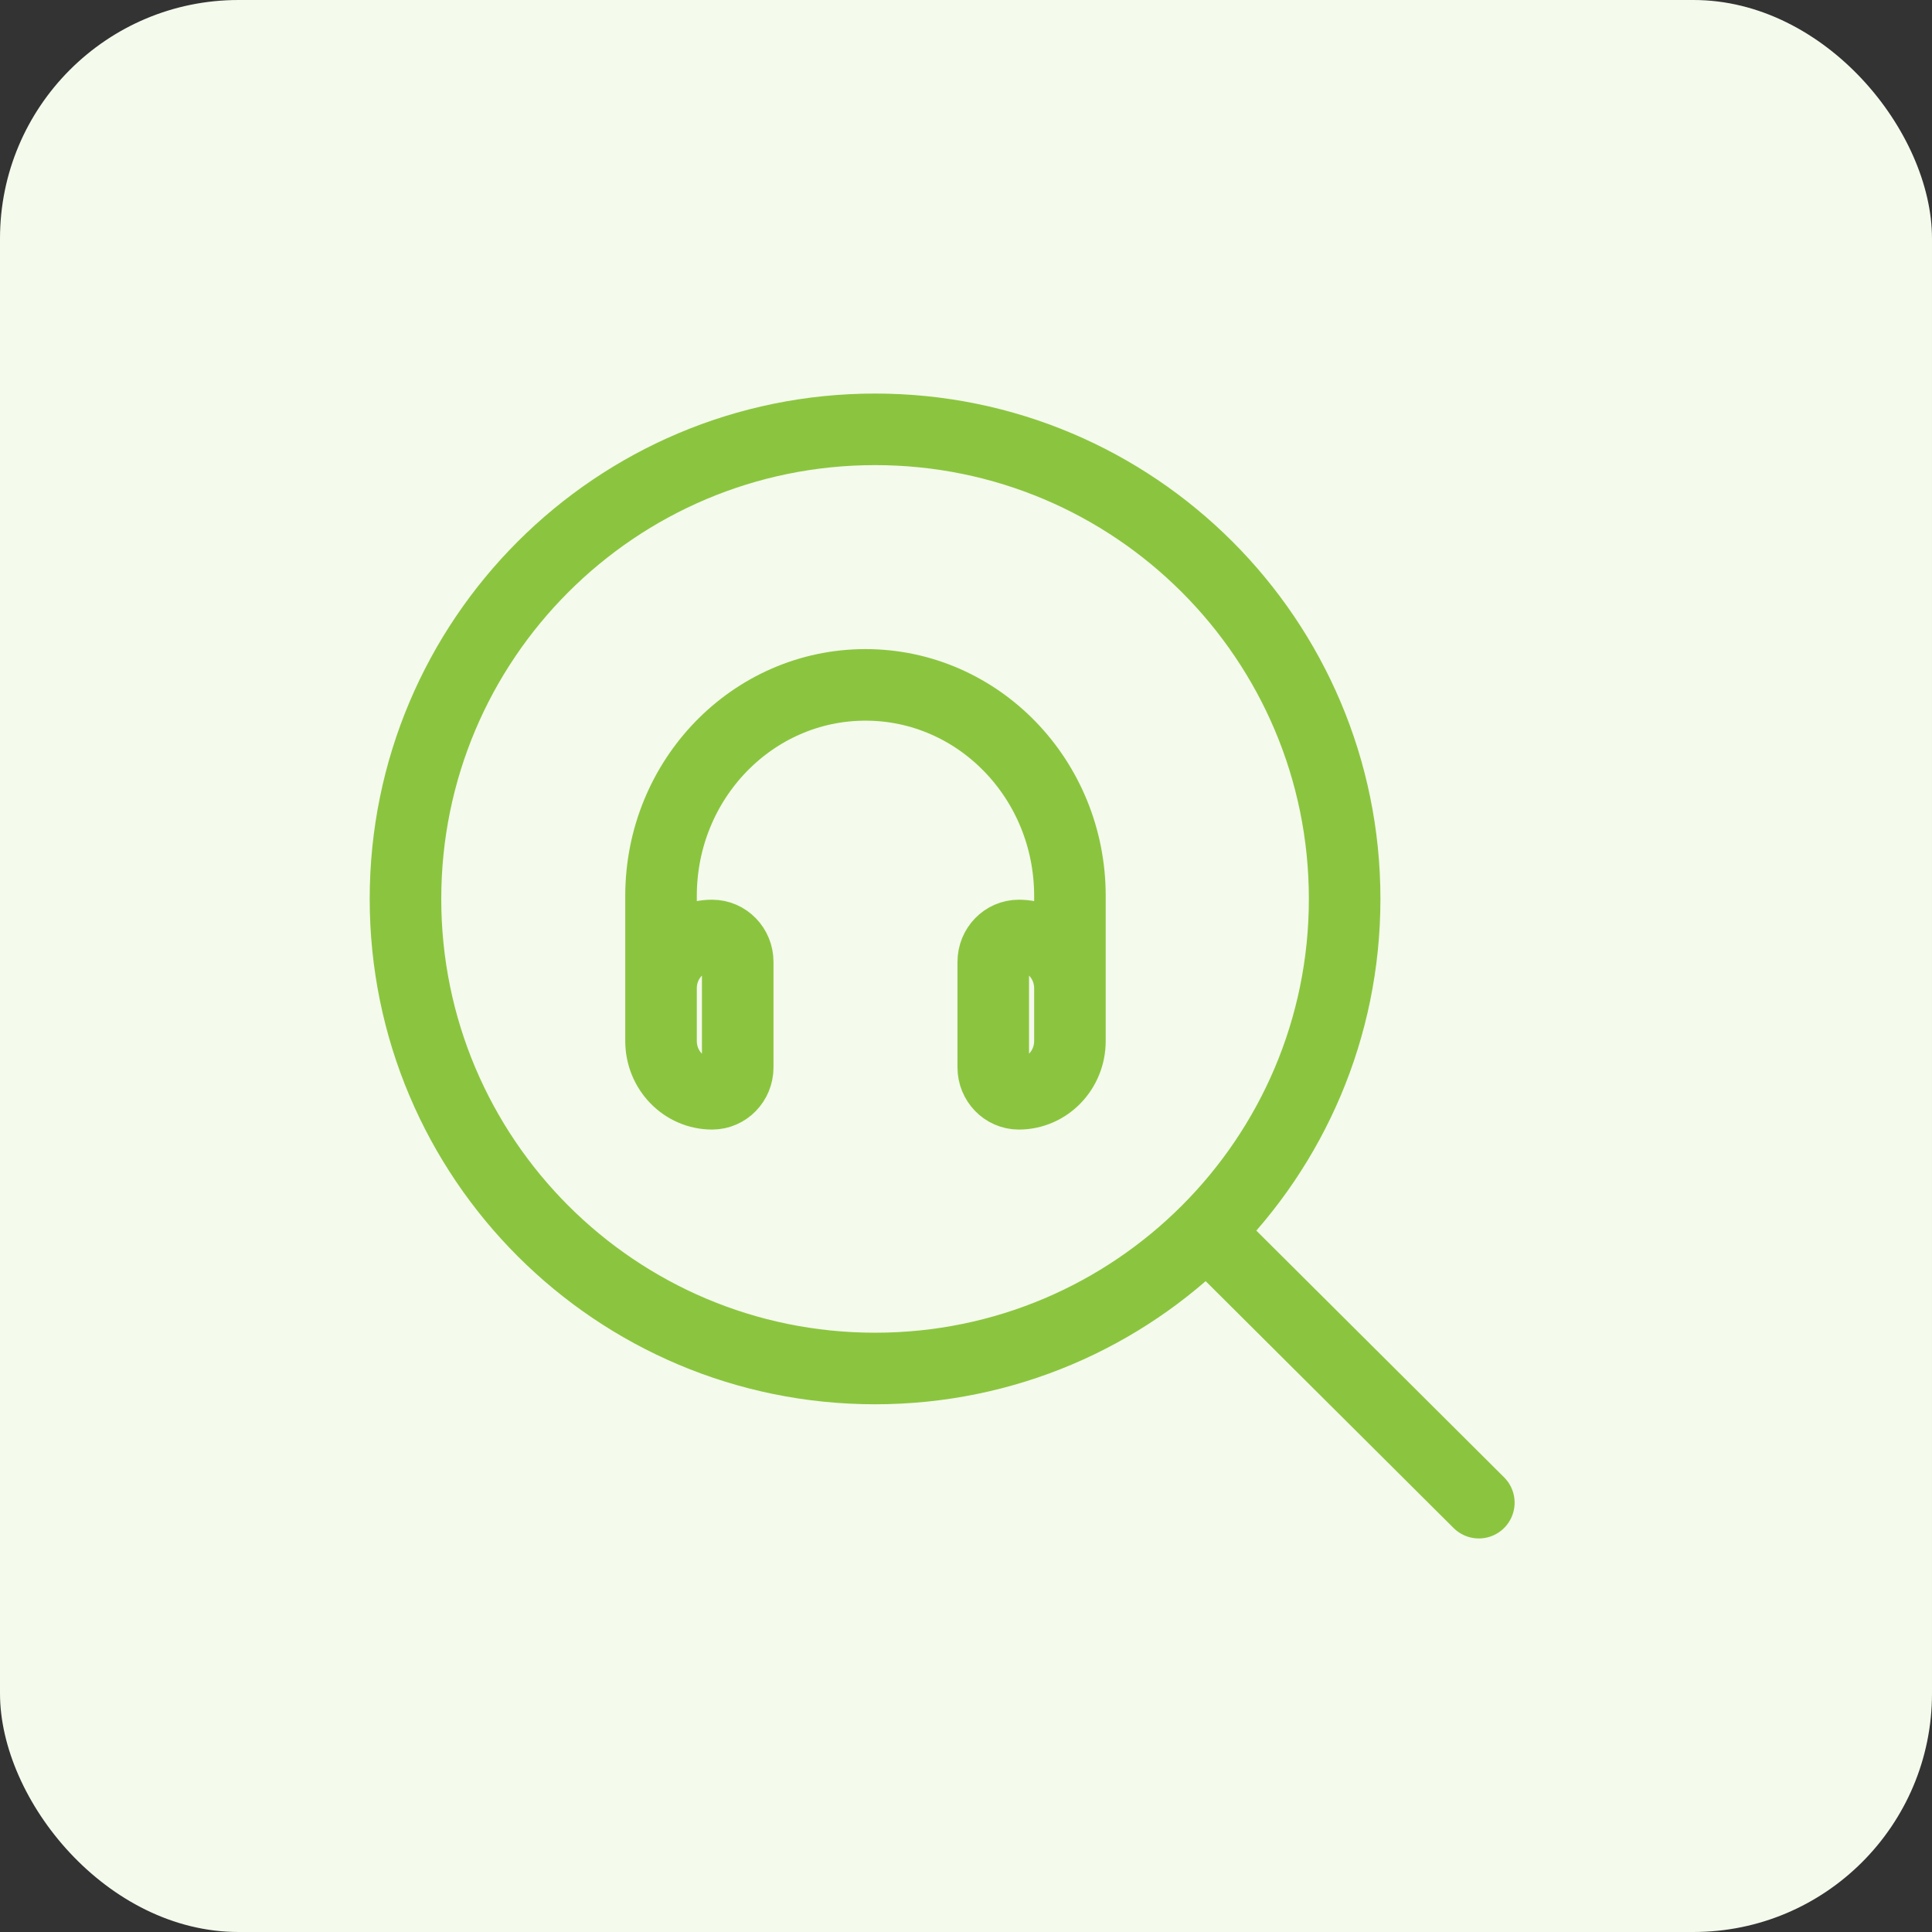
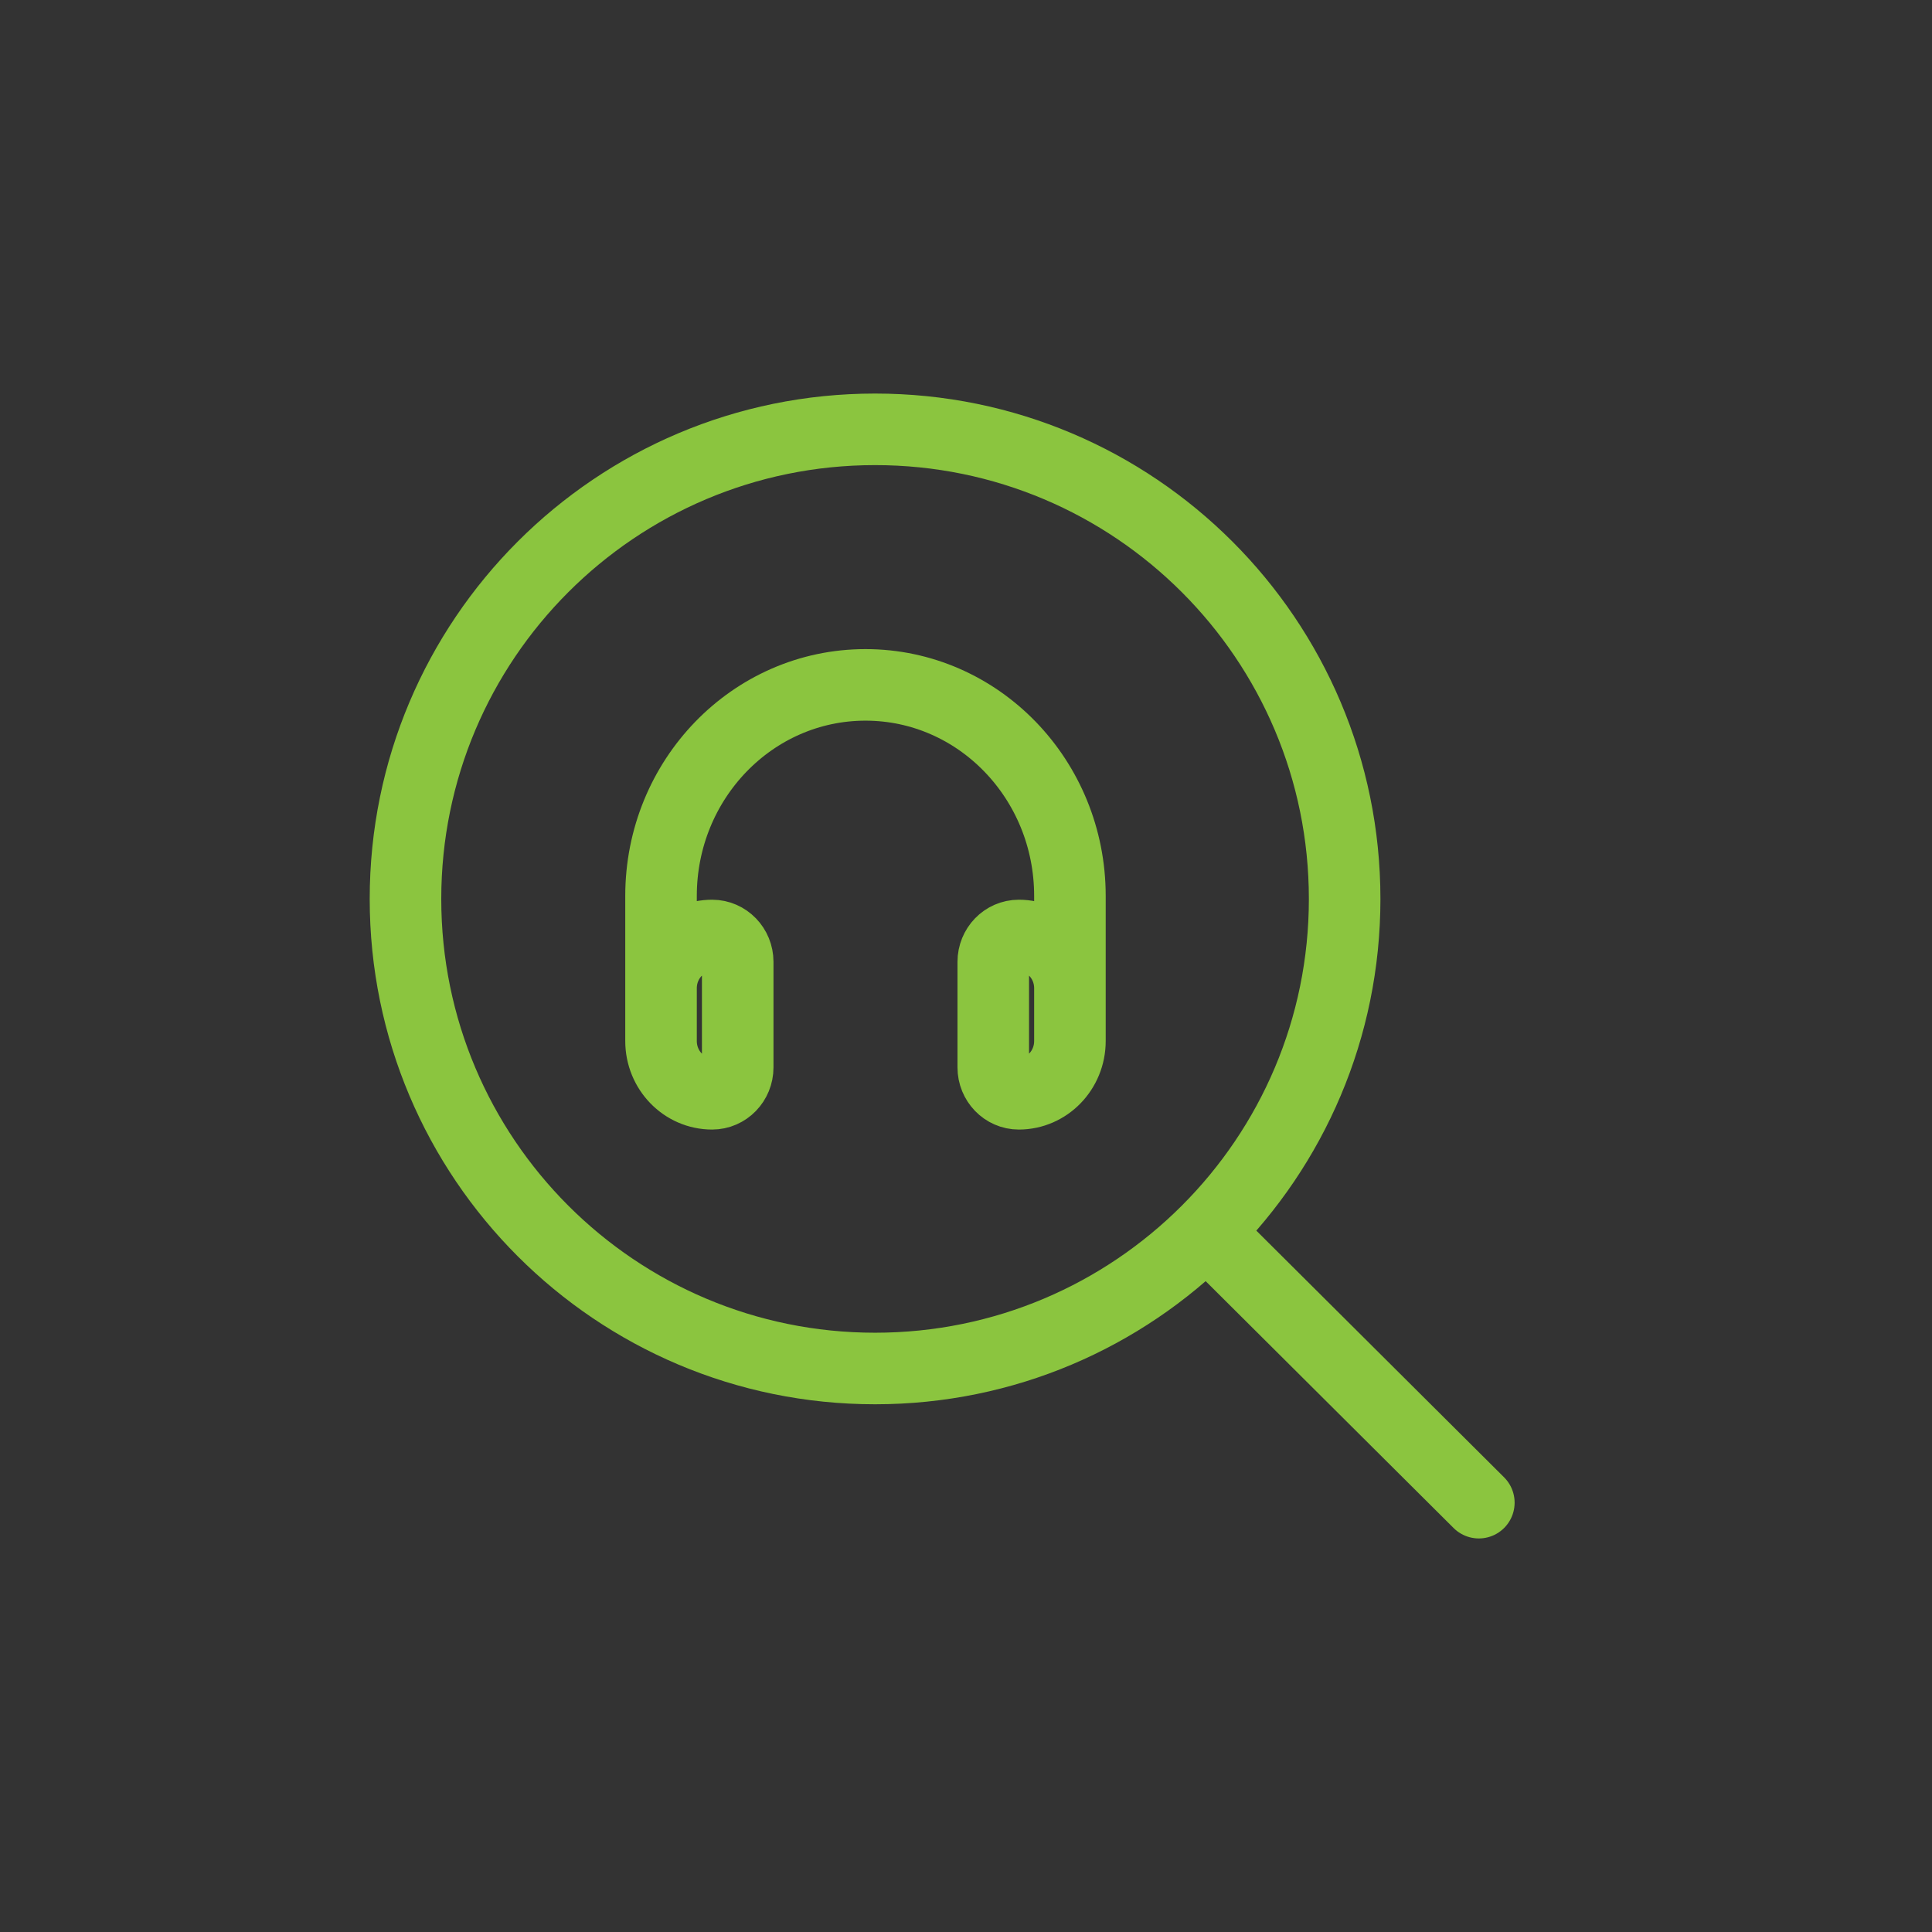
<svg xmlns="http://www.w3.org/2000/svg" width="81" height="81" viewBox="0 0 81 81" fill="none">
  <rect x="0" y="0" width="81" height="81" fill="#333333" stroke="none" />
-   <rect width="81" height="81" rx="10" fill="#F4FAEC" />
  <path d="M50.585 51.633L62.001 63M44.857 41.986V37.562C44.857 32.676 41.02 28.714 36.286 28.714C31.552 28.714 27.714 32.676 27.714 37.562V41.986M56.375 37.688C56.375 26.814 47.561 18 36.688 18C25.814 18 17 26.814 17 37.688C17 48.561 25.814 57.375 36.688 57.375C47.561 57.375 56.375 48.561 56.375 37.688ZM29.857 45.857C28.674 45.857 27.714 44.867 27.714 43.645V41.433C27.714 40.212 28.674 39.221 29.857 39.221C30.449 39.221 30.929 39.716 30.929 40.327V44.751C30.929 45.362 30.449 45.857 29.857 45.857ZM42.714 45.857C42.123 45.857 41.643 45.362 41.643 44.751V40.327C41.643 39.716 42.123 39.221 42.714 39.221C43.898 39.221 44.857 40.212 44.857 41.433V43.645C44.857 44.867 43.898 45.857 42.714 45.857Z" stroke="#8BC53F" stroke-width="3" stroke-linecap="round" stroke-linejoin="round" />
</svg>